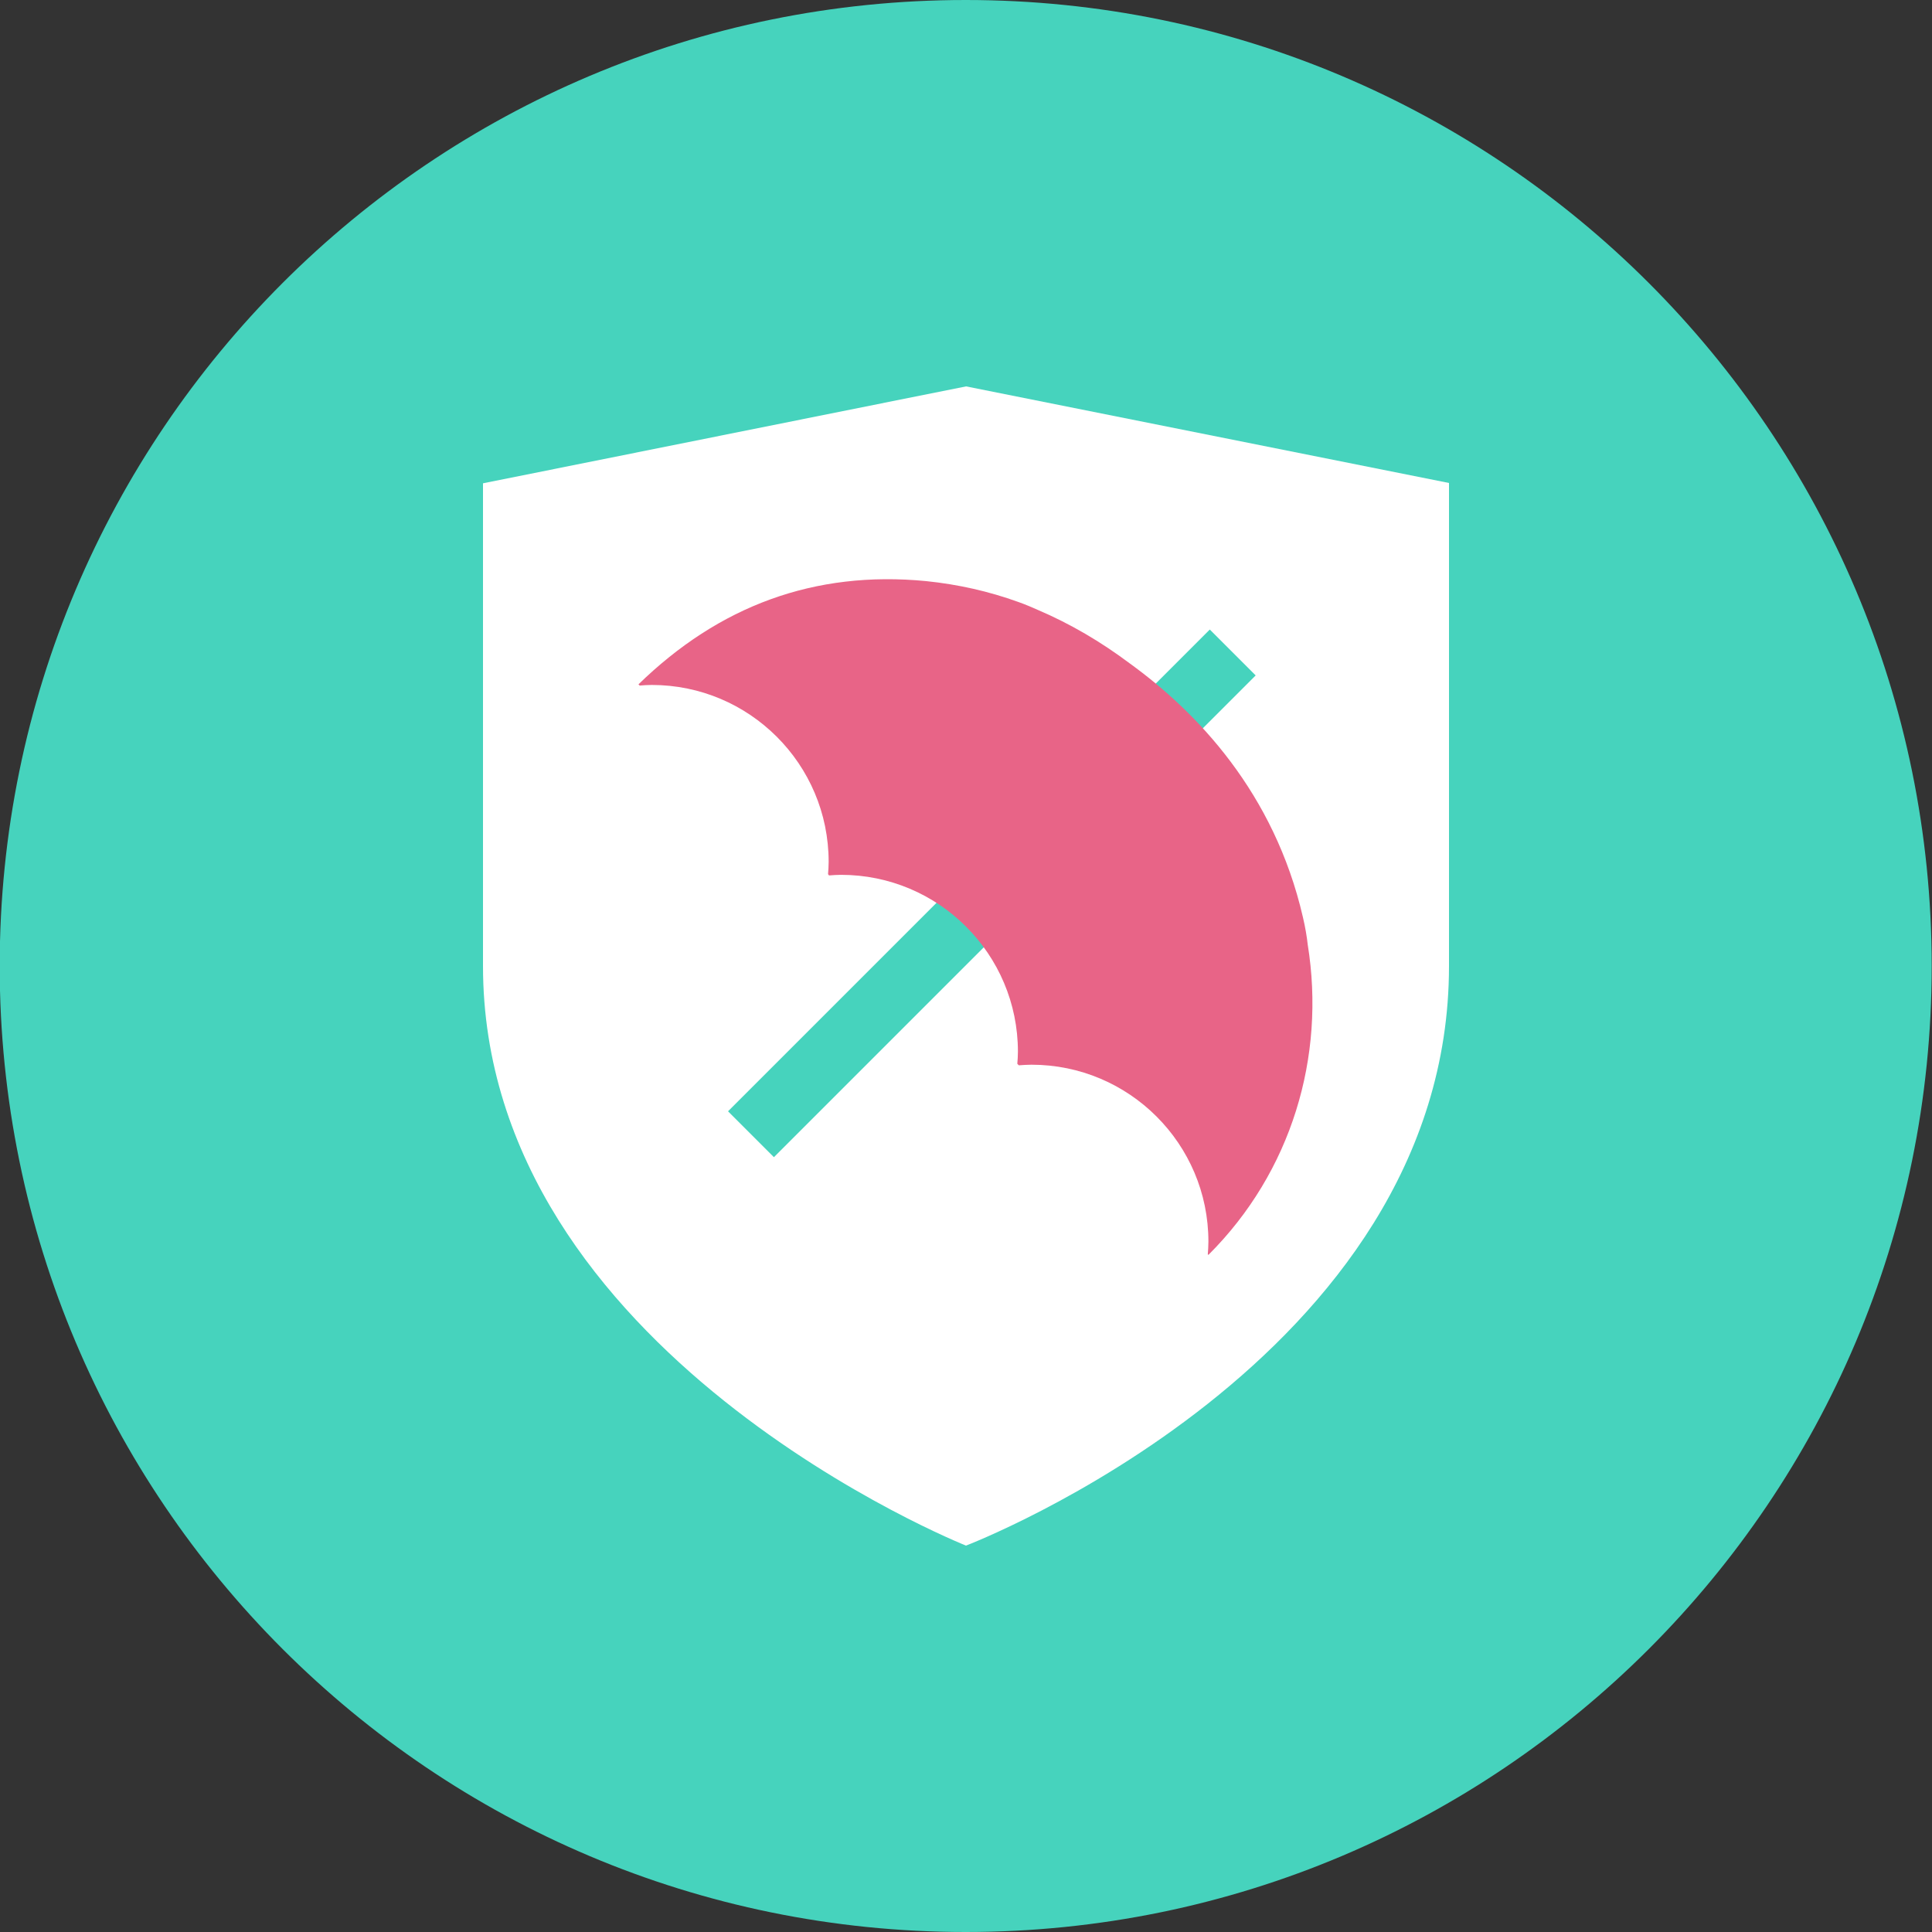
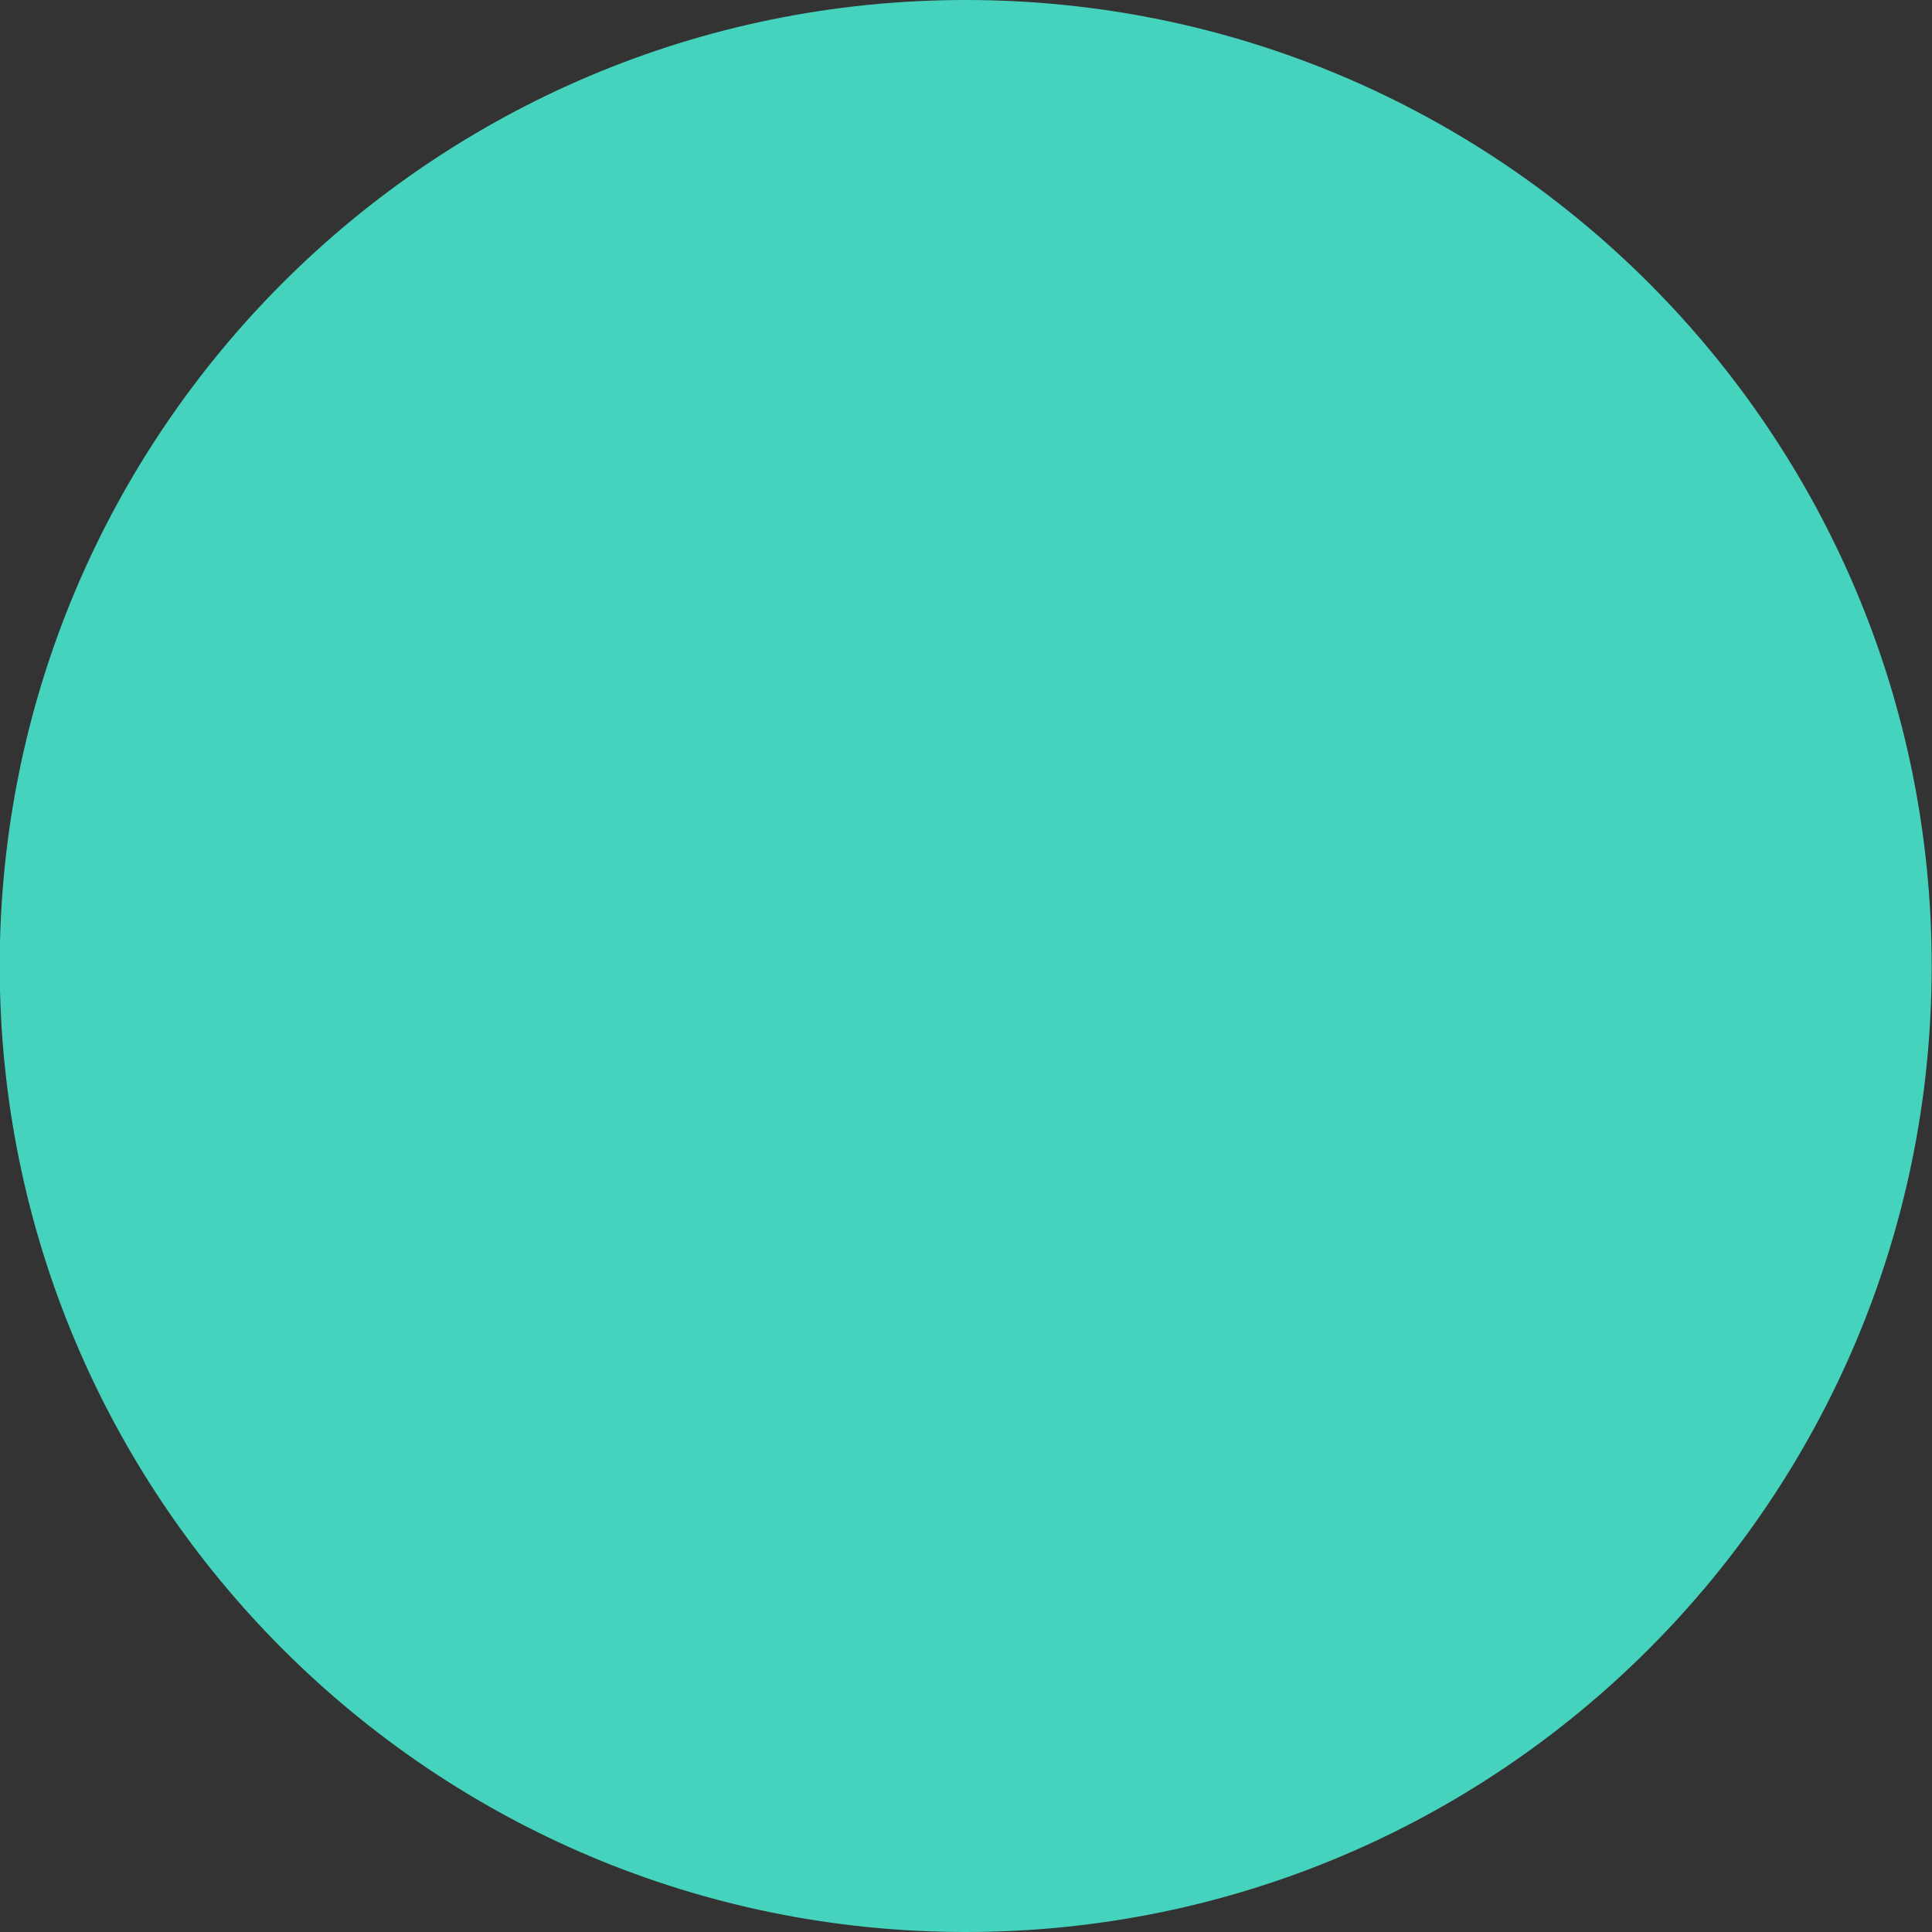
<svg xmlns="http://www.w3.org/2000/svg" version="1.1" width="64" height="64" viewBox="0 0 64 64">
  <rect x="0" y="0" width="64" height="64" fill="#333333" stroke="none" />
  <path fill="rgb(70, 211, 189)" d="M63.99 32c0 17.673-14.327 32-32 32s-32-14.327-32-32c0-17.673 14.327-32 32-32s32 14.327 32 32z" />
-   <path fill="rgb(255, 255, 255)" d="M16 16.010v15.99c0 12.84 16 19.2 16 19.2s16-6.11 16-19.2v-16l-16-3.2-16 3.21z" />
-   <path fill="rgb(70, 211, 189)" d="M40.076 20.854l1.52 1.52-15.959 15.959-1.52-1.52 15.959-15.959z" />
-   <path fill="rgb(232, 100, 135)" d="M43.32 31.29c-0.030-0.27-0.080-0.57-0.16-0.91-0.95-4.12-3.51-6.79-5.73-8.4-0.96-0.72-1.98-1.32-3.060-1.78-0.4-0.18-0.64-0.26-0.64-0.26v0c-0.97-0.35-1.98-0.58-3.050-0.69-3.71-0.36-6.87 0.83-9.53 3.42l0.040 0.040c0.13-0.010 0.26-0.020 0.4-0.020 3.23 0 5.86 2.62 5.86 5.86 0 0.14-0.010 0.28-0.020 0.41l0.020 0.020 0.010 0.020c0.13-0.010 0.27-0.020 0.4-0.020 3.23 0 5.86 2.62 5.86 5.86 0 0.14-0.010 0.27-0.020 0.4l0.050 0.050c0.14-0.010 0.28-0.020 0.42-0.020 3.23 0 5.86 2.62 5.86 5.86 0 0.14-0.010 0.28-0.020 0.42l0.020 0.020c2.75-2.74 3.89-6.56 3.29-10.28z" />
</svg>